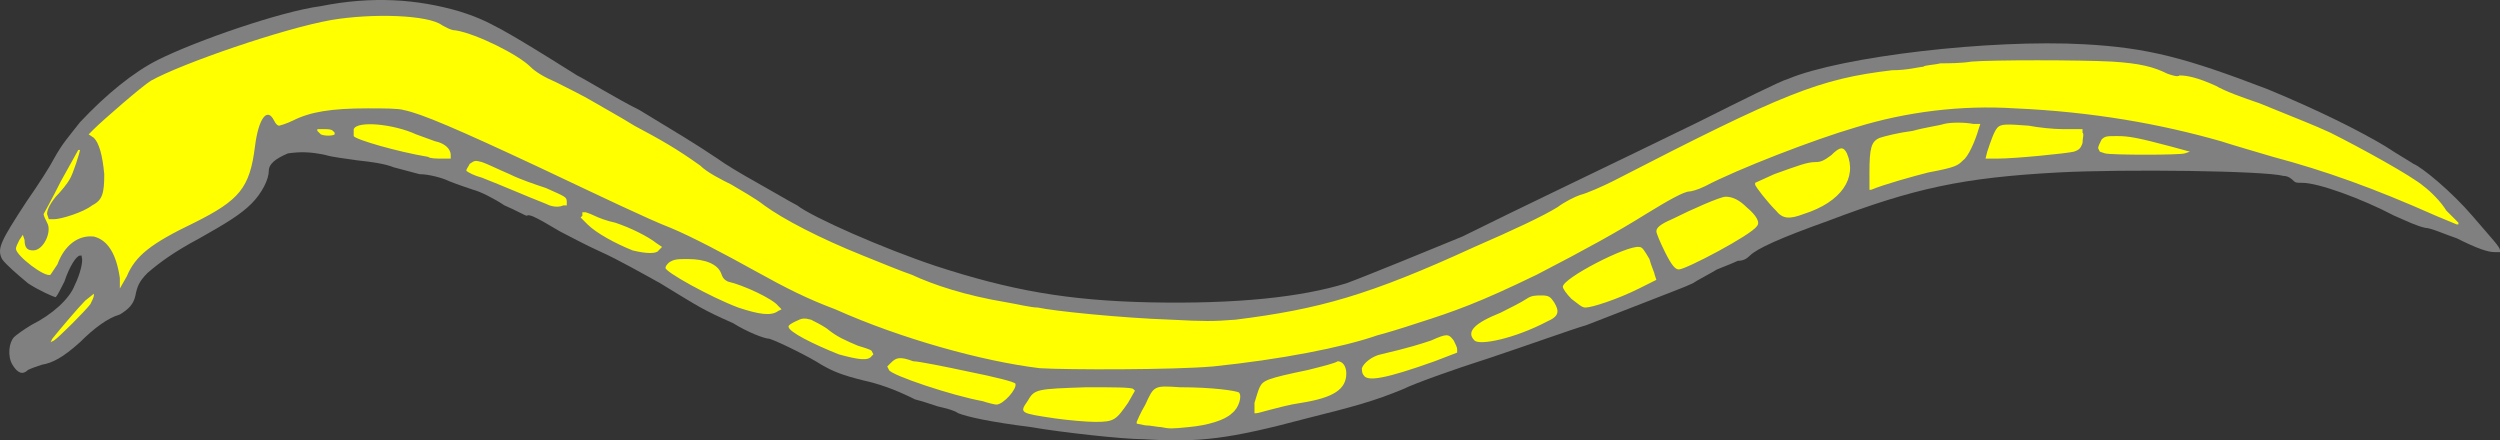
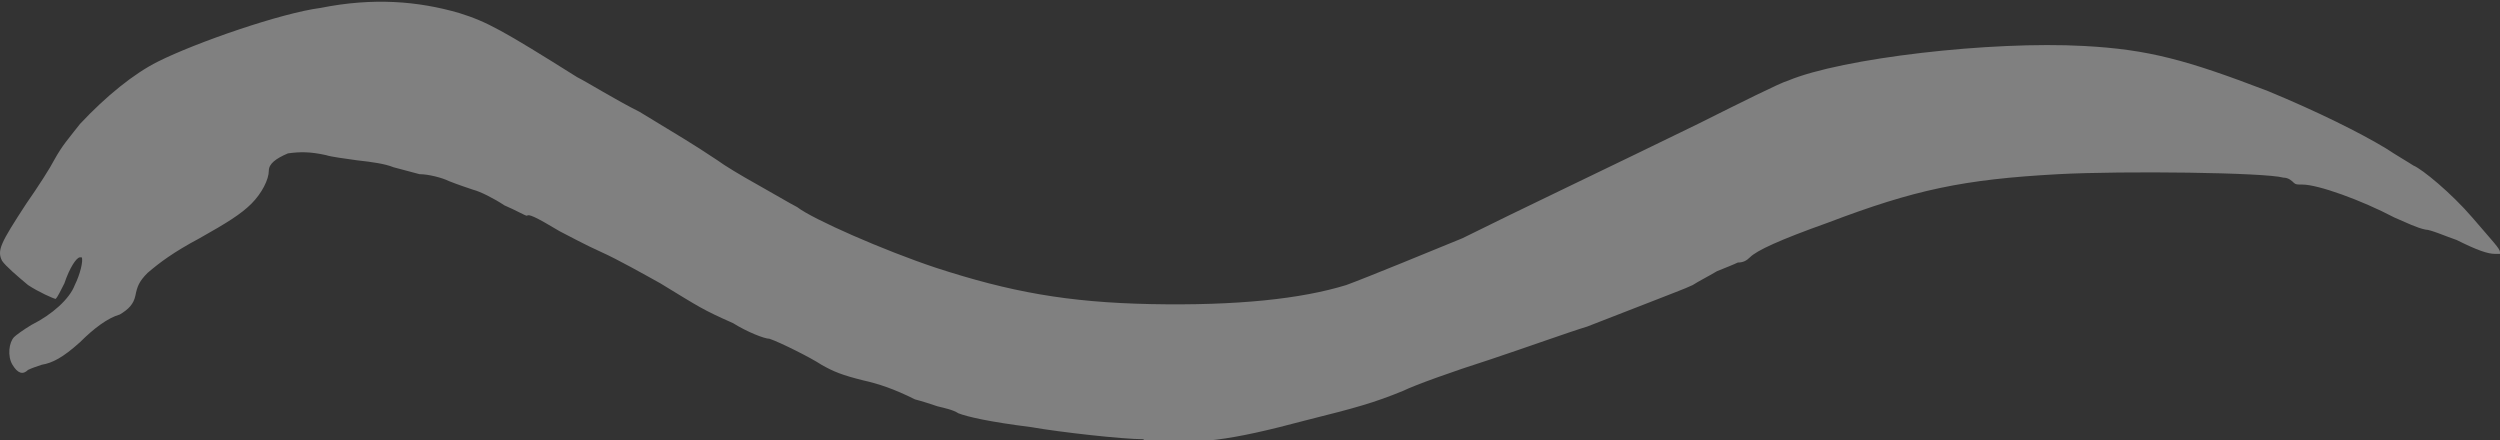
<svg xmlns="http://www.w3.org/2000/svg" xmlns:ns1="http://sodipodi.sourceforge.net/DTD/sodipodi-0.dtd" xmlns:ns2="http://www.inkscape.org/namespaces/inkscape" version="1.0" width="1443.2" height="254.23" viewBox="0 0 1443.2 254.23" preserveAspectRatio="xMidYMid meet" id="svg893" ns1:docname="snake-glissant.svg" ns2:version="0.92.2 5c3e80d, 2017-08-06">
  <rect x="0" y="0" width="1443.2" height="254.23" fill="#333333" stroke="none" />
  <ns1:namedview pagecolor="#ffffff" bordercolor="#666666" borderopacity="1" objecttolerance="10" gridtolerance="10" guidetolerance="10" ns2:pageopacity="0" ns2:pageshadow="2" ns2:window-width="640" ns2:window-height="480" id="namedview895" showgrid="false" units="px" fit-margin-top="0" fit-margin-left="0" fit-margin-right="0" fit-margin-bottom="0" ns2:zoom="0.4254" ns2:cx="972.75" ns2:cy="80.676" ns2:current-layer="svg893" />
-   <path d="m 660.19,253.55 c -12,0 -48,-4 -65,-7 -24,-3 -37,-6 -42,-8 -3,-2 -8,-3 -12,-4 -3,-1 -9,-3 -13,-4 -12,-6 -21,-9 -30,-11 -12,-3 -17,-5 -24,-9 -6,-4 -24,-13 -30,-15 -3,0 -13,-4 -21,-9 -18,-8 -19,-9 -42,-23 -9,-5 -25,-14 -34,-18 -9,-4 -20,-10 -24,-12 -15,-9 -18,-10 -19,-9 -1,0 -6,-3 -13,-6 -6,-4 -14,-8 -18,-9 -3,-1 -9,-3 -14,-5 -4,-2 -12,-4 -17,-4 -4,-0.997 -11,-2.997 -15,-3.997 -5,-2 -12,-3 -21,-4 -7,-1 -15,-2 -18,-3 -9,-2 -15,-2 -22,-1 -7,3 -11,6 -11,10 0,4.997 -4,12.997 -10,18.997 -6,6 -14,11 -30,20 -15,8 -23.002,14 -30.002,20 -5,5 -6,8 -7,13 -1,5 -4,8 -9,11 -7,2 -15,8 -23,16 -10,9 -16.001,12 -22.001,13 -3,1 -6,2 -8,3 -2.999,3 -5.999,2 -8.999,-3 -3,-5 -2,-13 1,-16 1,-1 5,-4 9.999,-7 12,-6 22.001,-15 25.001,-23 3,-6 5,-14 4,-16 v -1 h -1 c -2,0 -6,6 -9,15 -2,4 -4,8 -5,9 -1.001,0 -10.001,-4 -16.001,-8 -5.999,-5 -12.999,-11 -14.999,-14 -3,-6 -1,-10 14.001,-33 6.999,-10 13.999,-20.997 15.999,-24.997 5.001,-9 8.001,-12 15.001,-21 15,-16 31,-29 45,-36 22.002,-11 71.002,-28 94.002,-31 30,-6 56,-4 80,3 16,5 25,10 68,37 6,3 22,13 36,20 23,14 30,18 45,28 4,3 14,8.997 23,13.997 9,5 19,11 23,13 9,7 50,25 80,35 43,14 76,20 124,21 50,1 87,-3 113,-11 11,-4 50,-20 67,-27 28,-14 91,-43.997 136,-65.997 24.01,-12 48.01,-24 52.01,-25 31,-13 117,-23 171,-20 37,2 59,8 106,26 29,12 53,24 68,33 6,4 13,8 16,10 5,2 22,15.997 34,29.997 12,14 16,18 16,20 v 1 h -3 c -4,0 -10,-2 -22,-8 -6,-2 -15,-6 -18,-6 -5,-1 -11,-4 -18,-7 -19,-10 -44,-19 -53,-19 -3,0 -4,0 -5,-1 -1,-1 -3,-3 -6,-3 -11,-2.997 -92,-3.997 -130,-1.997 -55,2.997 -83,8.997 -133,27.997 -28,10 -41,16 -45,20 -2,2 -4,3 -7,3 -2,1 -7.01,3 -12.01,5 -5,3 -11,6 -14,8 -4,2 -15,6 -25,10 -10,4 -26,10 -36,14 -10,3 -35,12 -56,19 -22,7 -44,15 -50,18 -17,7 -28,10 -56,17 -45,12 -62,14 -94,12 z" id="path877" style="fill:#808080;stroke:none" ns2:connector-curvature="0" />
-   <path d="m 670.19,246.55 c -2,0 -6,-1 -9,-1 l -5,-1 v -1 c 0,0 2,-5 5,-10 5,-11 5,-11 20,-10 19,0 32,2 34,3 2,2 0,9 -4,12 -4,4 -14,7 -25,8 -10,1 -11,1 -16,0 z m -61,-5 c -20,-3 -21,-3 -16,-10 4,-7 5,-7 34,-8 15,0 26,0 27,1 l 1,1 -4,7 c -7,10 -8,11 -19,11 -5,0 -16,-1 -23,-2 z m 115,-9 c 1,-3 2,-7 3,-9 2,-4 4,-5 28,-10 8,-2 16,-4 17,-5 3,0 5,3 5,7 0,9 -7,14 -26,17 -7,1 -14,3 -18,4 -4,1 -7,2 -8,2 h -1 z m -157,-1 c -17,-3 -53,-15 -54,-18 l -1,-2 2,-2 c 3,-3 5,-4 13,-1 3,0 18,3 32,6 15,3 27,6 27,7 1,3 -7,12 -11,12 -1,0 -5,-1 -8,-2 z m 220,-15 c -1,-1 -1,-3 -1,-4 1,-3 6,-7 11,-8 17,-4 23,-6 29,-8 9,-4 10,-4 13,0 1,2 2,4 2,5 v 2 l -13,5 c -28,10 -39,12 -41,8 z m -187,-4 c -33,-4 -80,-17 -118,-34 -16,-6 -28,-12 -46,-22 -18,-10 -37,-20 -49,-25 -13,-5 -40,-18 -76,-34.997 -47,-22 -68,-31 -78,-33 -3,-1 -12,-1 -21,-1 -21,0 -33,2 -43,7 -4,2 -8,3 -8,3 -1,0 -2,-1 -3,-3 -4,-8 -9,-1 -11,15 -3,23.997 -9,30.997 -35,43.997 -25.002,12 -34.002,19 -39.002,31 l -4,7 v -6 c -2,-14 -7,-22 -15,-24 -9,-1 -17,5 -21,16 -2.001,3 -4.001,6 -4.001,6 -3,2 -20,-11 -20,-15 0,-1 1,-3 2.001,-5 l 2,-3 1,3 c 0,5 1.999,6 4.999,6 6,0 11,-11 8,-16 -1,-2 -2,-4 -2,-5 0,0 5,-9 10.001,-19 l 10,-17.997 h 1 c 0,1 -4,13.997 -6,16.997 -1,2 -5,7 -8,10 -4.001,5 -5.001,8 -5.001,10 l 1,3 h 3 c 4.001,0 17.001,-4 22.001,-8 6,-3 7,-7 7,-18 -1,-10.997 -3,-17.997 -6,-20.997 l -3,-2 3,-3 c 5,-5 28,-25 33,-28 18.002,-10 76.002,-30 104.002,-35 24,-4 56,-3 64,3 2,1 5,3 8,3 12,2 36,14 43,21 3,3 8,6 15,9 6,3 16,8 21,11 5,3 16,9 24,14 15,8 24,13 38,23 4,4 12,7.997 18,10.997 5,3 14,8 19,12 11,8 32,19 57,29 10,4 22,9 28,11 13,6 31,12 55,16 6,1 14,3 18,3 9,2 48,6 77,7 19,1 24,1 37,0 48,-6 77,-14 138,-42 23,-10 40,-18 48,-23 4,-3 10,-6 13,-7 4,-1 13,-5 19,-8 99.01,-50.997 119.01,-58.997 161.01,-63.997 9,0 16,-2 18,-2 1,-1 6,-1 10,-2 4,0 12,0 18,-1 12,-1 62,-1 81,0 16,1 24,3 32,7 3,1 6,2 7,1 4,0 10,1 21,6 5,3 16,7 25,10 27,11 30,12 41,17 18,9 47,24.997 54,30.997 4,3 10,9 13,14 l 7,7 v 1 h -1 l -12,-5 c -36,-16 -64,-25.997 -94,-33.997 -10,-3 -24,-7 -30,-9 -35,-10 -74,-17 -119,-19 -31,-2 -63,2 -92,11 -24,7 -68,24 -87.01,33.997 -4,2 -8,3 -9,3 -3,0 -12,5 -25,13 -16,10 -34,20 -63,35 -33,16 -47,21 -69,28 -9,3 -19,6 -23,7 -20,7 -56,14 -95,18 -23,2 -84,2 -100,1 z m -116,-8 c -15,-6 -29,-13 -29,-16 0,-1 2,-2 4,-3 4,-2 5,-2 9,-1 2,1 6,3 9,5 6,5 11,7 18,10 3,1 7,2 8,3 l 1,2 -1,1 c -2,3 -8,2 -19,-1 z m -454.003,-9 c 4.001,-5 15.001,-18 19.001,-22 l 5,-4 v 1 c 0,1 -1,3 -2,5 -3,4 -18,19 -21.001,21 l -2,1 z m 821.003,1 c -5,-5 0,-10 15,-16 6,-3 12,-6 15,-8 3,-2 5,-2 9,-2 4,0 5,1 7,4 3,5 3,8 -4,11 -19,10 -39,14 -42,11 z m -425,-19 c -16,-6 -43,-21 -42,-23 0,-1 1,-2 2,-3 3,-2 5,-2 11,-2 10,0 17,3 19,8 1,3 2,4 4,5 9,2 26,10 29,14 l 2,2 -2,1 c -4,3 -11,2 -23,-2 z m 481,-5 c -3,-3 -5,-6 -5,-7 0,-5 37,-24 44,-23 2,0 3,2 6,7 1,4 3,8 3,9 l 1,3 -10,5 c -12,6 -27,11 -31,11 -2,0 -4,-2 -8,-5 z m 54,-27 c -3,-6 -5,-11 -5,-12 0,-2 2,-4 9,-7 12,-6 28,-13 31,-13 4.01,0 8.01,2 12.01,6 6,5 8,9 6,11 -3,5 -41.01,25 -45.01,25 -2,0 -4,-2 -8,-10 z m -596,-1 c -10,-4 -21,-10 -26,-15 l -4,-4 1,-1 v -2 h 2 c 0,0 3,1 5,2 2,1 7,3 12,4 9,3 19,8 24,12 l 3,2 -2,2 c -1,2 -7,2 -15,0 z m 660.01,-23 c -5,-5 -12,-14 -12,-15 v -1 l 11,-5 c 14,-4.997 19,-6.997 24,-6.997 3,0 5,-1 9,-4 5,-5 7,-5 9,-1 6,13.997 -3,27.997 -25,34.997 -8,3 -12,3 -16,-2 z m -708.01,-3 c -2,-1 -10,-4 -17,-7 -7,-3 -17,-7 -22,-9 -4,-1 -8,-2.997 -9,-3.997 0,-1 1,-2 2,-4 3,-2 3,-2 7,-1 3,1 9,4 16,6.997 6,3 15,6 21,8 11,5 12,5 12,8 v 2 h -2 c -2,1 -5,1 -8,0 z m 762.01,-18.997 c 0,-14 1,-18 6,-20 3,-1 11,-3 19,-4 7,-2 15,-3 18,-4 4,-1 12,-1 17,0 h 4 l -1,3 c -2,7 -6,16 -9,18 -3,3 -4,4 -20,7 -8,1.997 -26,6.997 -33,9.997 h -1 z m -832.01,-9 c -18,-3 -42,-10 -43,-12 0,-1 0,-2 0,-4 2,-5 23,-3 36,3 3,1 8,3 11,4 5,1 9,4 9,8 v 2 h -5 c -3,0 -7,0 -8,-1 z m 900.01,-3 c 2,-6 4,-12 6,-14 2,-2 5,-2 18,-1 5,1 14,2 20,2 h 11 v 2 c 1,1 0,3 0,6 -1,3 -2,4 -5,5 -4,1 -34,4 -44,4 h -7 z m 68,1 -3,-1 -1,-2 c 0,-1 1,-3 2,-5 2,-2 3,-2 9,-2 7,0 12,1 31,6 l 11,3 -3,1 c -3,1 -42,1 -46,0 z m -1030.01,-11 c -1,-1 -2,-2 -2,-2 v -1 h 4 c 2,0 4,0 5,1 l 1,1 v 1 c -1,1 -6,1 -8,0 z" id="path887" style="fill:#ffff00;stroke:none" ns2:connector-curvature="0" />
+   <path d="m 660.19,253.55 c -12,0 -48,-4 -65,-7 -24,-3 -37,-6 -42,-8 -3,-2 -8,-3 -12,-4 -3,-1 -9,-3 -13,-4 -12,-6 -21,-9 -30,-11 -12,-3 -17,-5 -24,-9 -6,-4 -24,-13 -30,-15 -3,0 -13,-4 -21,-9 -18,-8 -19,-9 -42,-23 -9,-5 -25,-14 -34,-18 -9,-4 -20,-10 -24,-12 -15,-9 -18,-10 -19,-9 -1,0 -6,-3 -13,-6 -6,-4 -14,-8 -18,-9 -3,-1 -9,-3 -14,-5 -4,-2 -12,-4 -17,-4 -4,-0.997 -11,-2.997 -15,-3.997 -5,-2 -12,-3 -21,-4 -7,-1 -15,-2 -18,-3 -9,-2 -15,-2 -22,-1 -7,3 -11,6 -11,10 0,4.997 -4,12.997 -10,18.997 -6,6 -14,11 -30,20 -15,8 -23.002,14 -30.002,20 -5,5 -6,8 -7,13 -1,5 -4,8 -9,11 -7,2 -15,8 -23,16 -10,9 -16.001,12 -22.001,13 -3,1 -6,2 -8,3 -2.999,3 -5.999,2 -8.999,-3 -3,-5 -2,-13 1,-16 1,-1 5,-4 9.999,-7 12,-6 22.001,-15 25.001,-23 3,-6 5,-14 4,-16 h -1 c -2,0 -6,6 -9,15 -2,4 -4,8 -5,9 -1.001,0 -10.001,-4 -16.001,-8 -5.999,-5 -12.999,-11 -14.999,-14 -3,-6 -1,-10 14.001,-33 6.999,-10 13.999,-20.997 15.999,-24.997 5.001,-9 8.001,-12 15.001,-21 15,-16 31,-29 45,-36 22.002,-11 71.002,-28 94.002,-31 30,-6 56,-4 80,3 16,5 25,10 68,37 6,3 22,13 36,20 23,14 30,18 45,28 4,3 14,8.997 23,13.997 9,5 19,11 23,13 9,7 50,25 80,35 43,14 76,20 124,21 50,1 87,-3 113,-11 11,-4 50,-20 67,-27 28,-14 91,-43.997 136,-65.997 24.01,-12 48.01,-24 52.01,-25 31,-13 117,-23 171,-20 37,2 59,8 106,26 29,12 53,24 68,33 6,4 13,8 16,10 5,2 22,15.997 34,29.997 12,14 16,18 16,20 v 1 h -3 c -4,0 -10,-2 -22,-8 -6,-2 -15,-6 -18,-6 -5,-1 -11,-4 -18,-7 -19,-10 -44,-19 -53,-19 -3,0 -4,0 -5,-1 -1,-1 -3,-3 -6,-3 -11,-2.997 -92,-3.997 -130,-1.997 -55,2.997 -83,8.997 -133,27.997 -28,10 -41,16 -45,20 -2,2 -4,3 -7,3 -2,1 -7.01,3 -12.01,5 -5,3 -11,6 -14,8 -4,2 -15,6 -25,10 -10,4 -26,10 -36,14 -10,3 -35,12 -56,19 -22,7 -44,15 -50,18 -17,7 -28,10 -56,17 -45,12 -62,14 -94,12 z" id="path877" style="fill:#808080;stroke:none" ns2:connector-curvature="0" />
</svg>